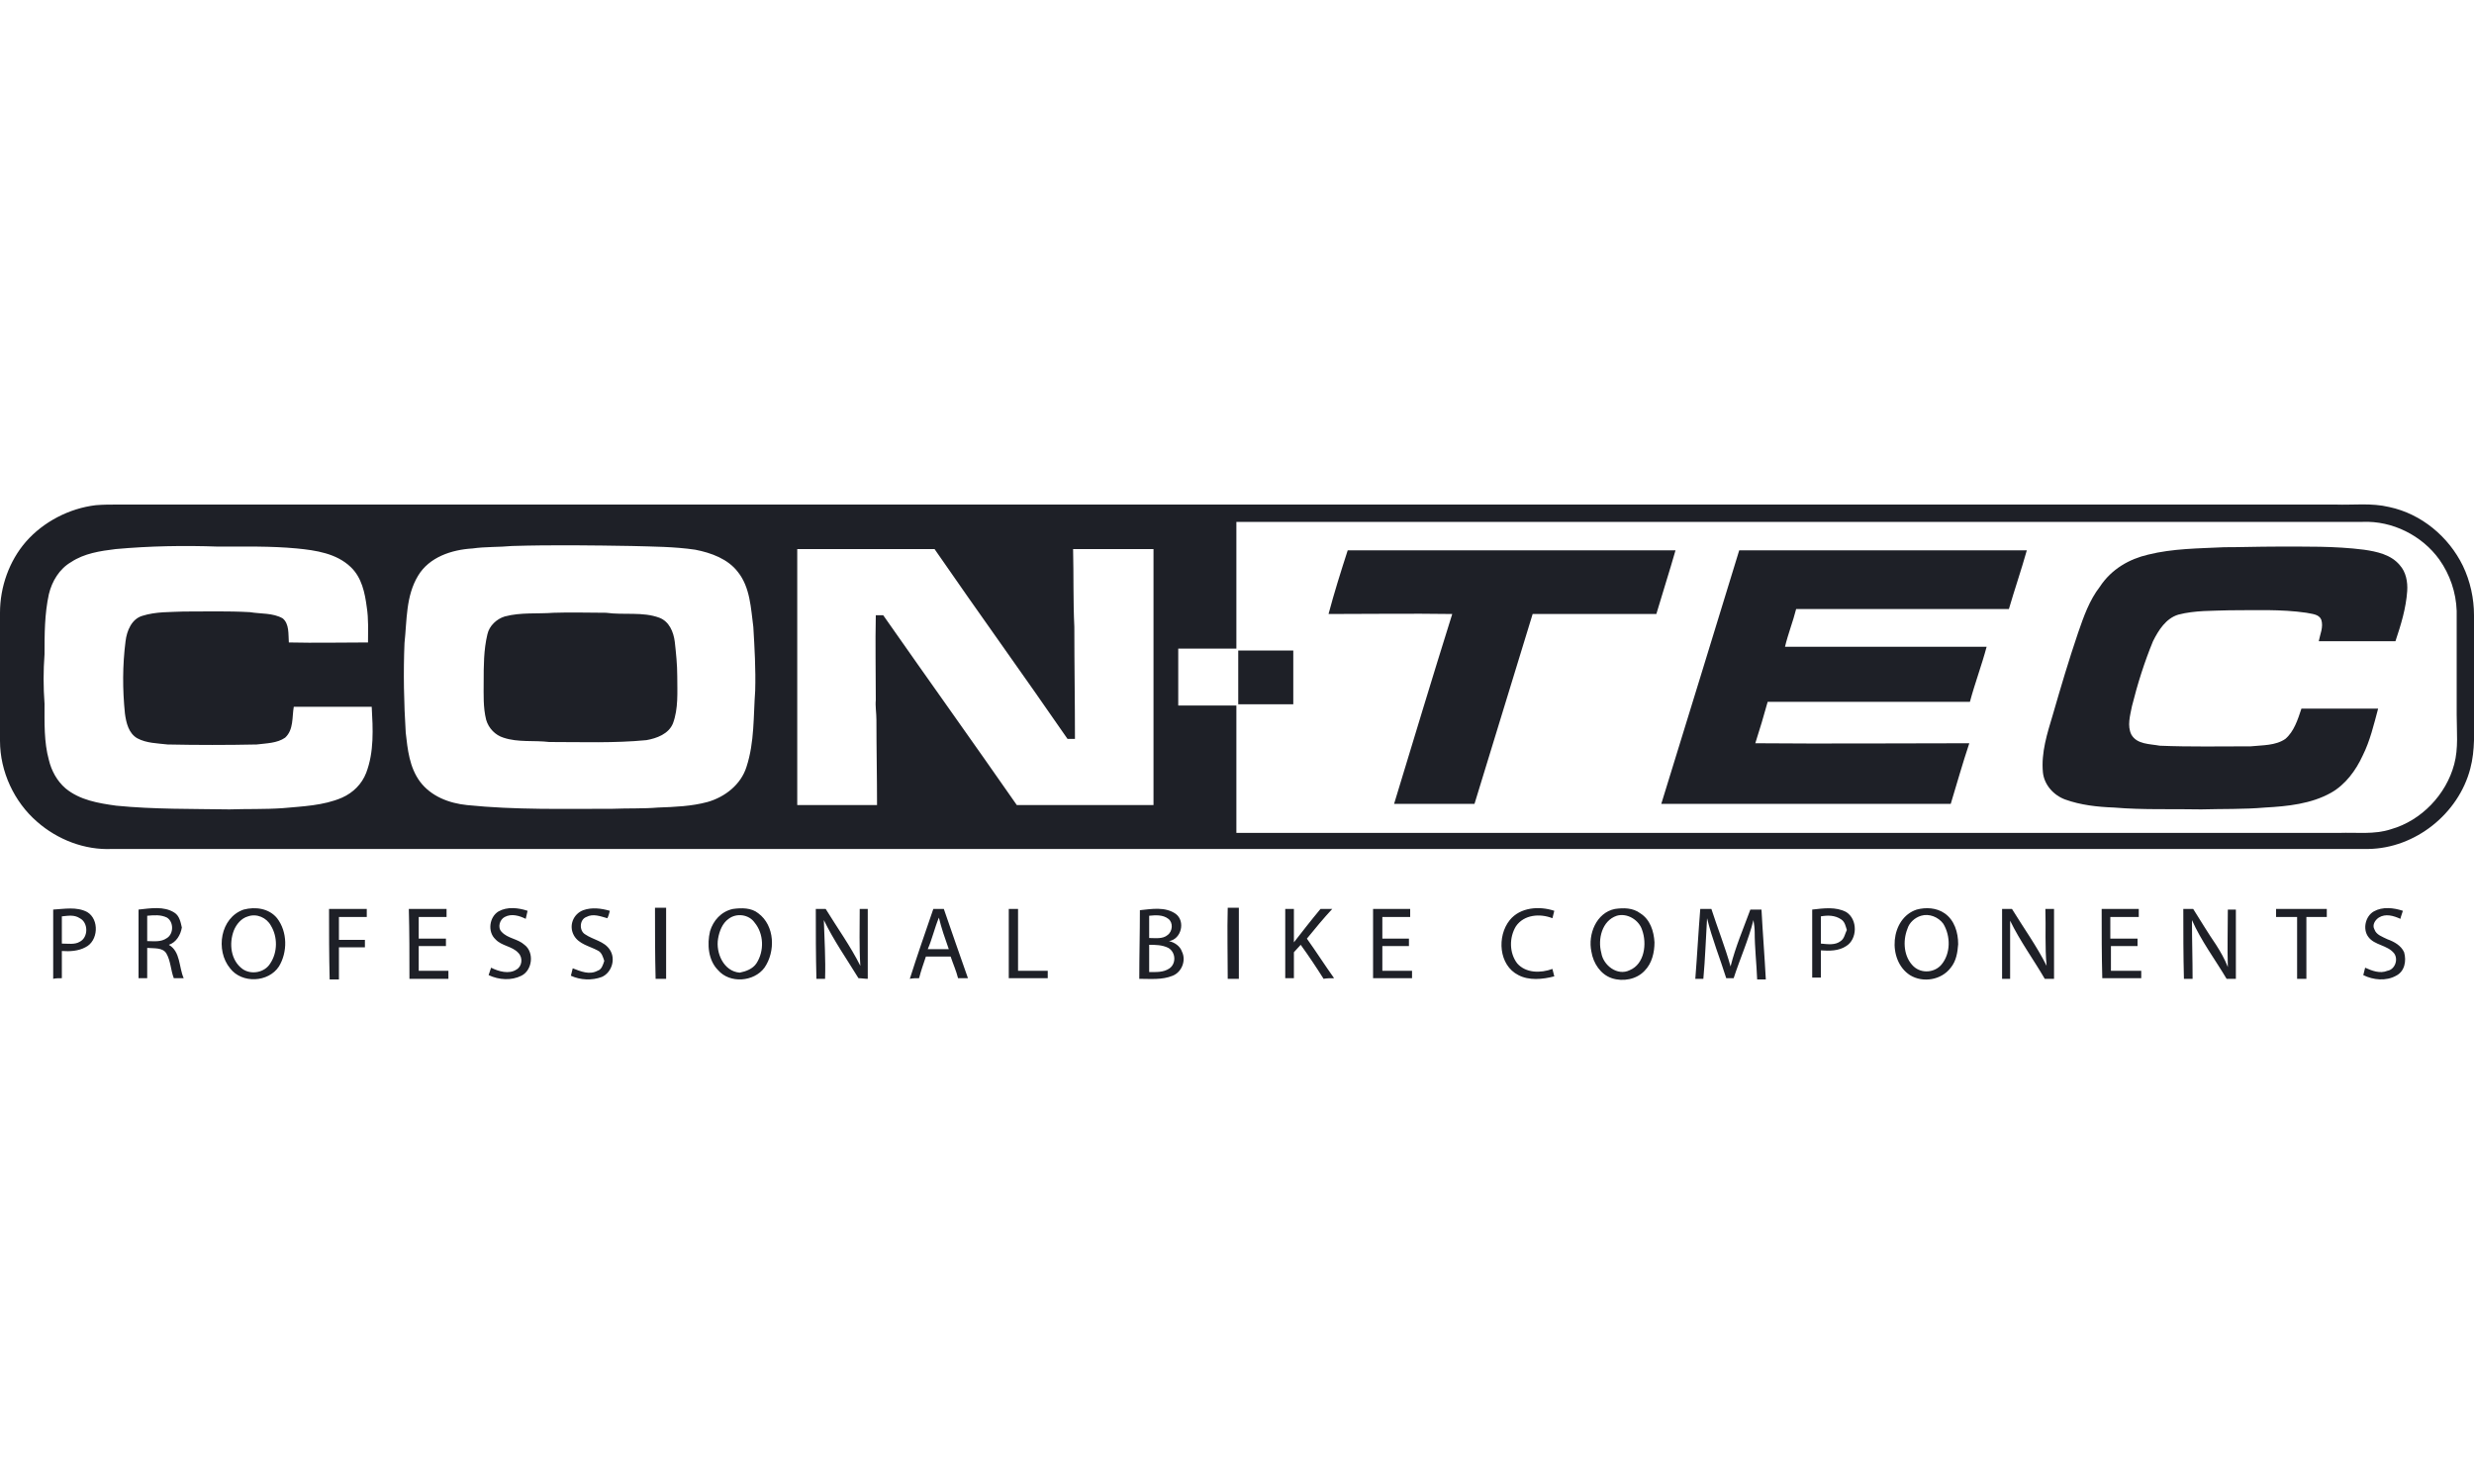
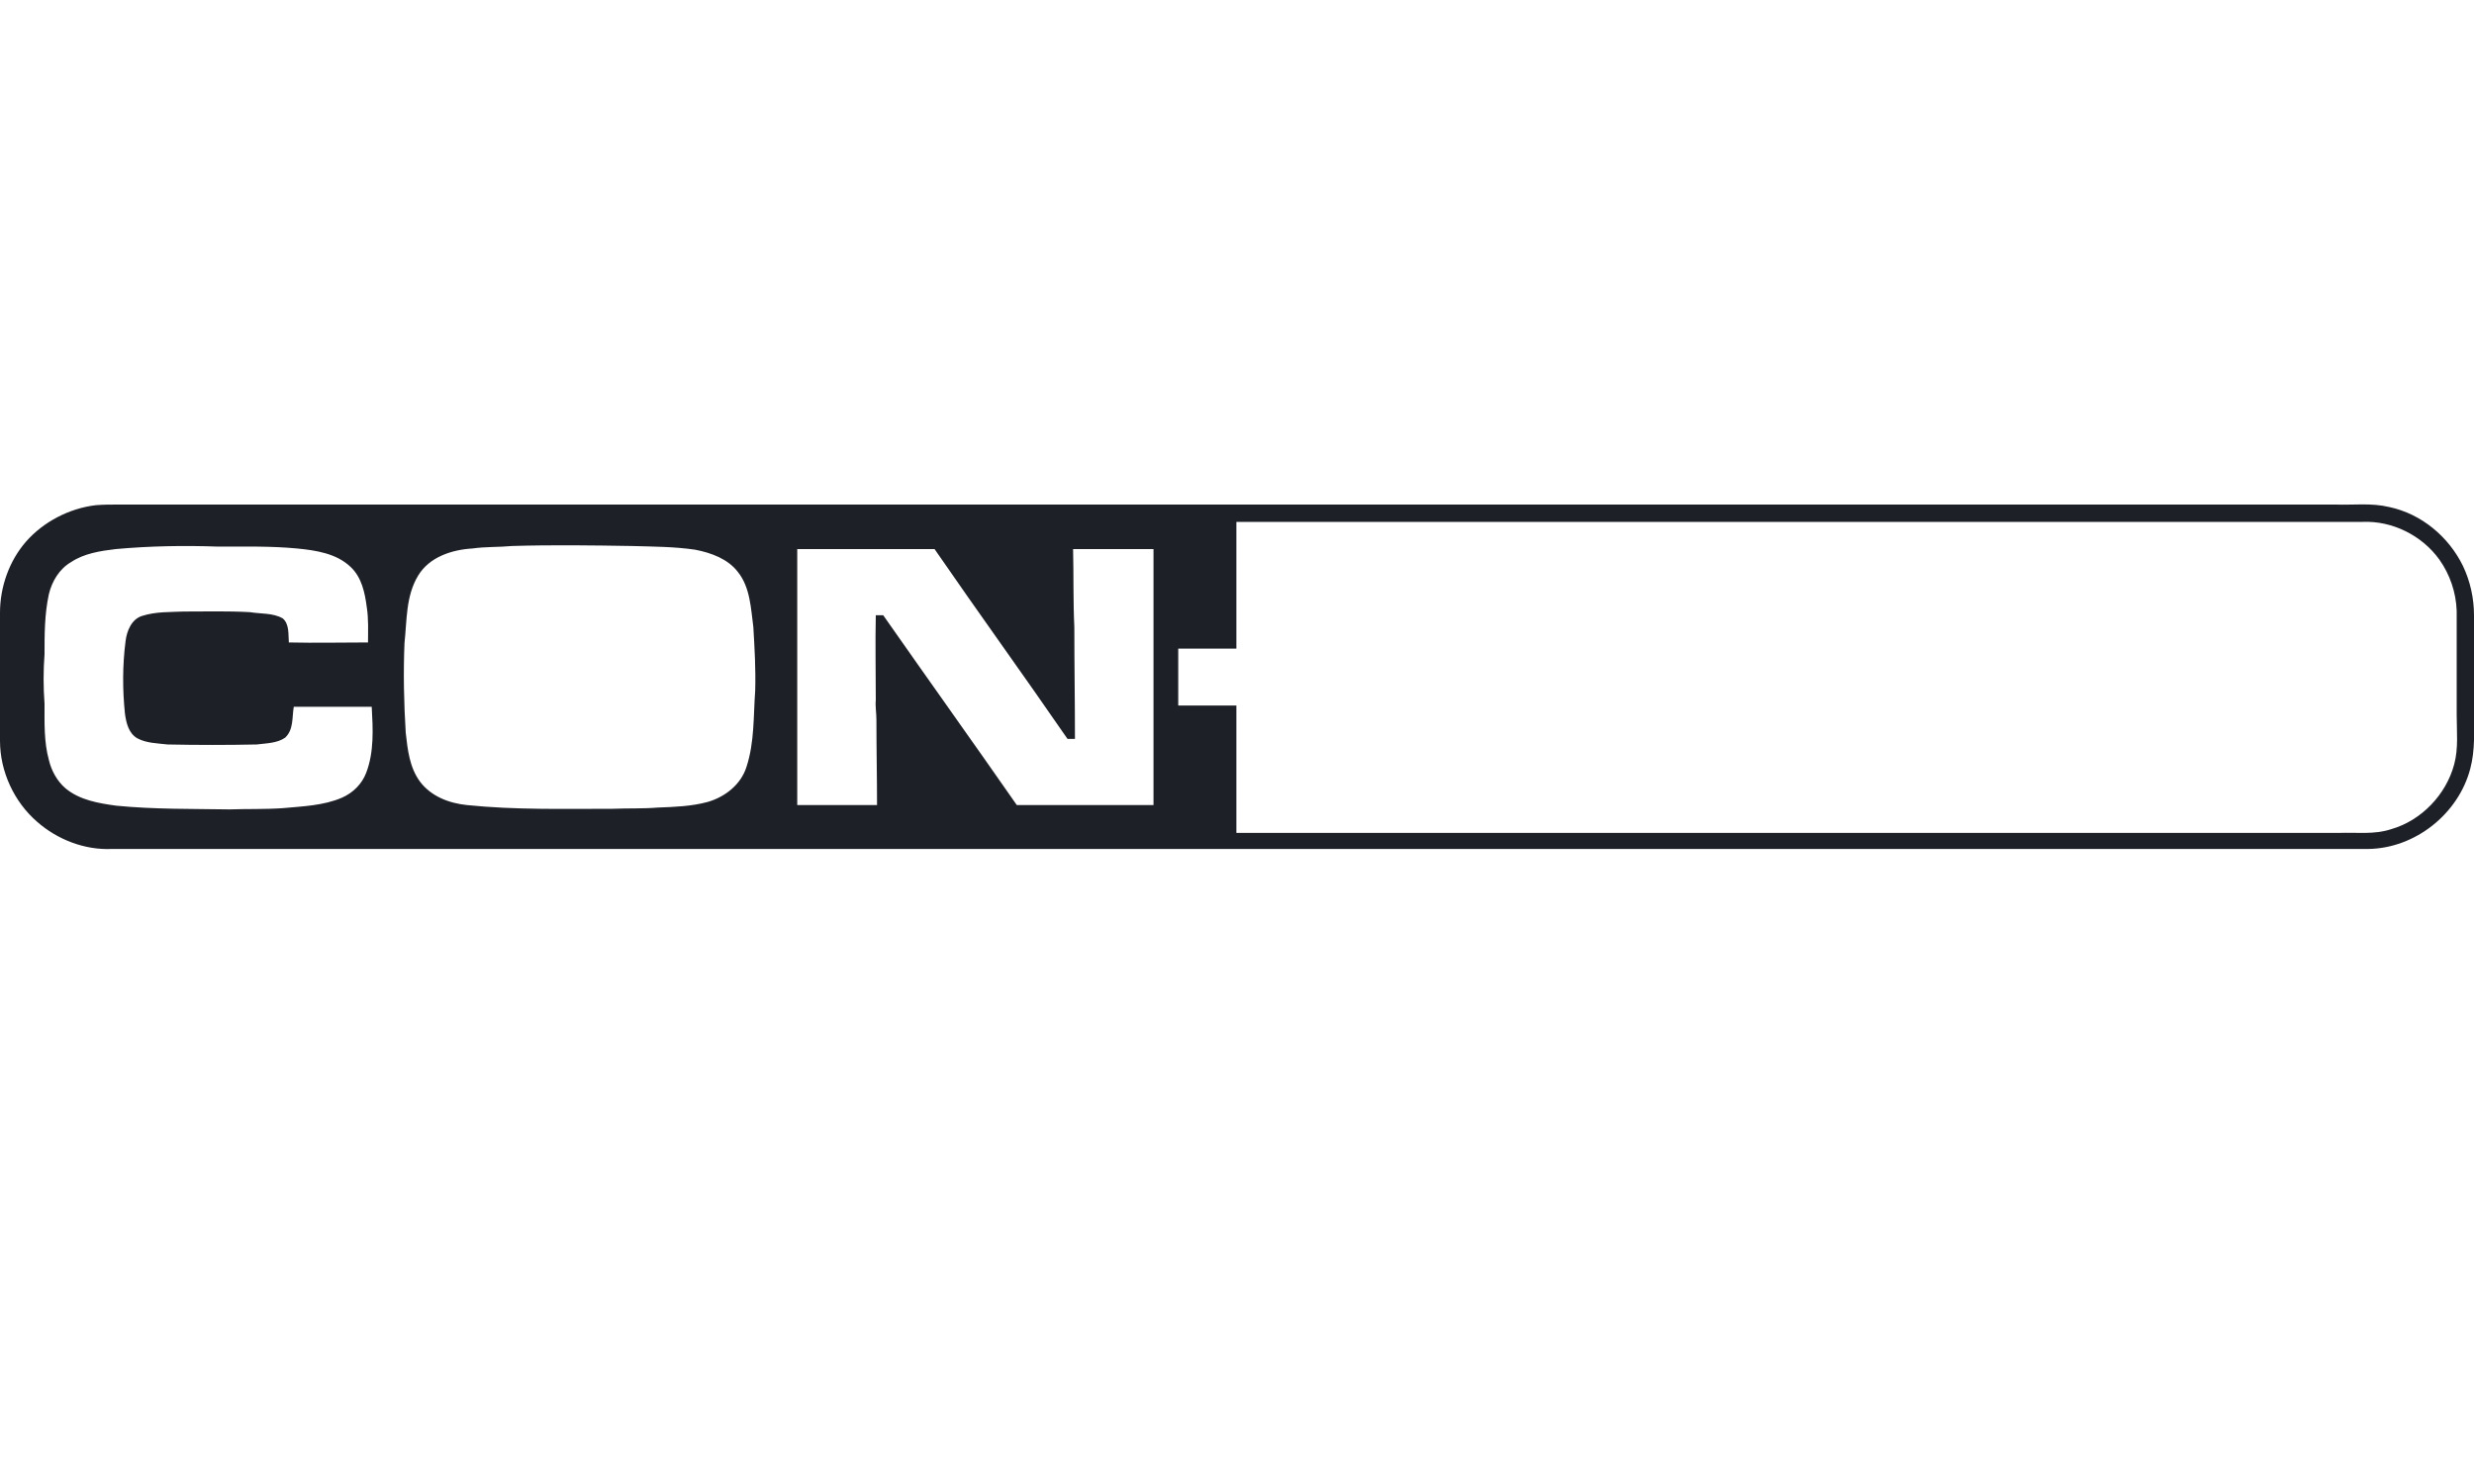
<svg xmlns="http://www.w3.org/2000/svg" width="400" height="240" viewBox="0 0 400 240" xml:space="preserve">
  <style>.st0{fill:#1e2027}</style>
  <g id="_x23_000000ff">
    <path class="st0" d="M15.5 81.7c1.2-.1 2.3-.1 3.5-.1h358.6c2.9.1 5.8-.3 8.7.4 5.2 1.1 9.6 4.8 11.9 9.5 1.2 2.5 1.8 5.3 1.8 8v15.6c0 3.1.2 6.2-.6 9.2-1.9 7.3-8.9 12.9-16.5 13H18.1c-4.4.2-8.8-1.5-12.1-4.4-3.7-3.2-6-8.1-6-13.1V99.1c0-4.2 1.5-8.4 4.2-11.5 2.8-3.2 7-5.4 11.3-5.9m184.4 2.7v20.5h-9.4v9.2h9.4v20.6h178.3c2.8-.1 5.7.3 8.4-.6 4.9-1.4 8.9-5.6 10.2-10.5.7-2.6.4-5.3.4-8V98.8c-.1-3-1.1-5.9-2.8-8.3-2.8-3.9-7.6-6.3-12.4-6.1H199.9M18.7 88.8c-2.5.3-5.1.7-7.2 2.1C9.6 92 8.4 94 7.9 96.1c-.7 3.2-.7 6.5-.7 9.7-.2 2.7-.2 5.3 0 8 0 3.1-.1 6.2.7 9.1.4 1.7 1.3 3.4 2.7 4.6 2.3 1.9 5.3 2.4 8.2 2.8 6.1.6 12.2.5 18.3.6 2.8-.1 5.7 0 8.6-.2 3.2-.3 6.6-.4 9.6-1.7 1.8-.8 3.2-2.2 3.9-4 1.3-3.4 1.1-7.1.9-10.7H47.5c-.3 1.7 0 3.7-1.4 5-1.3.9-3 .9-4.6 1.1-4.8.1-9.6.1-14.4 0-1.7-.2-3.4-.2-4.9-1-1.4-.8-1.8-2.5-2-4-.4-3.9-.4-7.8.1-11.7.2-1.7 1-3.6 2.7-4.1 2.2-.7 4.5-.6 6.7-.7 3.6 0 7.1-.1 10.7.1 1.8.3 3.7.1 5.3 1 1.1.9.9 2.6 1 3.9 4.3.1 8.5 0 12.8 0 0-1.9.1-3.8-.2-5.7-.3-2.3-.8-4.8-2.6-6.5-2.3-2.2-5.6-2.7-8.7-3-4.2-.4-8.5-.3-12.7-.3-5.6-.2-11.1-.1-16.6.4m64.1-.5c-2.1.2-4.3.1-6.4.4-3.4.2-7 1.4-8.8 4.4-2 3.3-1.8 7.2-2.2 10.9-.2 4.8-.1 9.7.2 14.5.3 2.7.6 5.6 2.3 7.9 1.8 2.4 4.7 3.5 7.6 3.8 7.8.8 15.7.6 23.6.6 2.4-.1 4.9 0 7.3-.2 2.7-.1 5.4-.2 8-.9 2.8-.8 5.4-2.8 6.3-5.7 1.3-4 1.1-8.2 1.4-12.3.1-3.5-.1-6.9-.3-10.3-.4-3-.5-6.4-2.5-8.9-1.6-2.1-4.3-3.1-6.9-3.6-3.4-.5-6.8-.5-10.3-.6-6.2-.1-12.7-.2-19.3 0m46.1.5v41.4h12.9c0-4.6-.1-9.2-.1-13.8 0-1.1-.2-2.2-.1-3.2 0-4.6-.1-9.1 0-13.7h1.2c7.2 10.3 14.5 20.5 21.6 30.7h22.1V88.8h-13c.1 4.2 0 8.4.2 12.6 0 6 .1 12.1.1 18.1h-1.2c-7.1-10.3-14.4-20.4-21.5-30.7h-22.2z" />
-     <path class="st0" d="M347.3 89.7c4-1 8.2-1 12.3-1.2 2.7 0 5.5-.1 8.3-.1 4.8 0 9.6-.1 14.3.5 2.1.3 4.4.8 5.8 2.5 1 1.1 1.3 2.7 1.2 4.2-.2 2.8-1 5.4-1.9 8.1h-12.4c.2-1.1.8-2.3.4-3.5-.4-.9-1.5-.9-2.4-1.1-4.1-.6-8.3-.4-12.5-.4-2.7.1-5.5 0-8.2.7-2 .6-3.2 2.5-4.1 4.3-1.4 3.4-2.5 6.9-3.4 10.5-.3 1.5-.8 3.2-.1 4.6.9 1.6 3 1.5 4.6 1.8 4.9.2 9.8.1 14.7.1 1.9-.2 4-.1 5.6-1.2 1.4-1.2 2-3.1 2.6-4.9h12.4c-.7 2.6-1.3 5.2-2.5 7.6-1.1 2.4-2.8 4.7-5.1 6-3.2 1.8-7 2.2-10.7 2.4-3.4.3-6.9.2-10.3.3-4.7-.1-9.4.1-14.1-.3-2.7-.1-5.4-.4-7.9-1.3-1.9-.7-3.4-2.4-3.6-4.4-.3-3.2.7-6.3 1.6-9.3 1.3-4.5 2.6-8.9 4.1-13.3.9-2.6 1.8-5.2 3.5-7.4 1.9-2.9 4.8-4.5 7.8-5.2zM217.9 89h53c-1 3.5-2.1 6.9-3.1 10.3h-20c-3.1 10.2-6.3 20.5-9.4 30.7h-13c3.1-10.2 6.2-20.5 9.4-30.7-6.7-.1-13.3 0-20 0 .9-3.4 2-6.9 3.1-10.3zM281.2 89h46.5c-.9 3.2-2 6.4-2.9 9.5h-34.4c-.5 2-1.3 4-1.8 6.1h32.6c-.8 3-1.9 5.9-2.7 8.9h-32.7c-.6 2.2-1.3 4.5-2 6.7 11.5.1 23.1 0 34.6 0-1.1 3.3-2 6.5-3 9.8h-46.8c4.2-13.6 8.4-27.3 12.6-41zM89.5 99.1c2.8-.1 5.7 0 8.5 0 2.9.4 5.9-.2 8.6.8 1.6.6 2.3 2.3 2.5 3.9.2 1.8.4 3.7.4 5.6 0 2.5.2 5.2-.7 7.6-.7 1.7-2.6 2.4-4.3 2.7-5.2.5-10.4.3-15.7.3-2.5-.3-5 .1-7.4-.7-1.3-.4-2.4-1.5-2.8-2.9-.5-2-.4-4.1-.4-6.1 0-2.6 0-5.2.6-7.7.3-1.4 1.5-2.5 2.8-2.9 2.6-.7 5.3-.4 7.9-.6zM200.2 105.2h8.9v8.7h-8.9v-8.7zM105.9 146.8h1.8v11.5H106c-.1-3.9-.1-7.7-.1-11.5zM118.5 147c1.4-.2 3-.2 4.1.7 2.7 2 2.8 6.2 1 8.8-1.7 2.3-5.6 2.6-7.5.4-1.6-1.6-1.8-4.2-1.3-6.3.5-1.7 1.8-3.2 3.7-3.6m-.7 1.6c-1 .7-1.5 2-1.7 3.2-.4 2.3.9 5.3 3.5 5.5 1-.2 2.1-.6 2.7-1.5 1.3-2 1.2-4.8-.3-6.6-.9-1.3-2.9-1.6-4.2-.6zM198.5 146.8h1.8v11.5h-1.8c0-3.9-.1-7.7 0-11.5zM213.5 147h1.9c-1.4 1.5-2.8 3.2-4.1 4.8 1.5 2.1 2.9 4.3 4.4 6.4-.6 0-1.2 0-1.7.1-1.2-1.9-2.4-3.7-3.7-5.5-.4.4-.7.8-1.1 1.2v4.2h-1.4V147h1.4v5.4c1.4-1.8 2.8-3.6 4.3-5.4zM244.1 148.8c1.7-2.1 4.8-2.3 7.2-1.5l-.3 1.2c-2-.8-4.6-.6-5.9 1.3-1.1 1.8-1.1 4.3.2 6 1.4 1.6 3.8 1.6 5.7.9l.3 1.2c-1.9.5-4.1.7-5.8-.2-3.2-1.6-3.5-6.3-1.4-8.9zM261.1 147c1.4-.2 2.9-.2 4.1.7 1.6 1 2.2 2.9 2.3 4.7 0 1.6-.4 3.4-1.6 4.6-1.3 1.4-3.5 1.8-5.3 1.2-1.8-.6-3-2.4-3.3-4.3-.6-2.8.8-6.3 3.8-6.9m.3 1.1c-2.4.8-3.1 3.8-2.5 6 .3 2 2.6 3.8 4.6 2.8 2.4-1 2.8-4.3 2-6.5-.5-1.6-2.4-2.8-4.1-2.3zM383.8 147.4c1.4-.8 3.2-.6 4.7-.1-.1.4-.3.8-.4 1.3-1.1-.5-2.4-.9-3.5-.2-.6.4-1.1 1.2-.7 1.9.3.9 1.3 1.2 2.1 1.6 1.1.4 2.2 1 2.7 2.1.4 1.4.1 3.1-1.3 3.8-1.6.9-3.7.7-5.3-.1l.3-1.2c1.1.5 2.4 1 3.6.5 1.2-.2 1.8-1.8 1.1-2.8-1.1-1.4-3.2-1.3-4.2-2.7-.9-1.2-.5-3.3.9-4.1zM8.6 147.1c1.8-.1 3.8-.5 5.5.4 2 1.2 1.8 4.7-.3 5.7-1.1.6-2.5.7-3.8.6v4.4c-.5 0-1 0-1.4.1v-11.2m1.4 1.1v4.4c1 0 2.1.2 2.9-.3 1.4-.7 1.4-3.1 0-3.8-.9-.6-1.9-.4-2.9-.3zM22.4 147.1c1.9-.2 4.1-.6 5.8.5.8.5 1 1.5 1.2 2.4-.2 1.2-.9 2.4-2.1 2.8 1.9 1.1 1.6 3.6 2.4 5.4h-1.6c-.5-1.3-.5-2.8-1.2-4-.6-1-2-.8-3.1-.9v4.9h-1.4v-11.1m1.4 1v4.1c1.1 0 2.2.2 3.2-.5 1.1-.7 1.1-2.6 0-3.3-1-.5-2.1-.4-3.2-.3zM39.4 147.1c1.9-.5 4.1-.2 5.4 1.4 1.7 2.2 1.7 5.5.3 7.8-1.7 2.6-6 2.8-7.9.3-2.4-2.9-1.6-8.2 2.2-9.5m.7 1.1c-1.1.3-1.9 1.3-2.3 2.3-.8 2.1-.5 4.8 1.4 6.2 1.4 1 3.6.6 4.5-.9 1.2-1.8 1.2-4.3.1-6.1-.7-1.3-2.3-2-3.7-1.5zM53.2 147h6.1v1.3h-4.5v3.7H59v1.2h-4.2v5.2h-1.5c-.1-3.9-.1-7.6-.1-11.4zM66.1 147h6.1v1.3h-4.5v3.5h4.4v1.2h-4.4v4h4.8v1.3h-6.3c0-3.8 0-7.5-.1-11.3zM80.6 147.4c1.4-.8 3.2-.6 4.7-.1-.1.4-.2.9-.3 1.3-1-.5-2.3-.9-3.4-.3-.8.4-1.2 1.7-.5 2.4 1 1.1 2.6 1.1 3.7 2.1 1.6 1.2 1.3 4.1-.5 5-1.6.8-3.6.7-5.3-.1.1-.4.3-.8.4-1.2 1.2.6 2.9 1.1 4.1.3.9-.5 1.1-1.9.3-2.7-1-1.1-2.7-1.1-3.7-2.2-1.3-1.2-1-3.6.5-4.5zM94.3 147.2c1.4-.5 2.9-.3 4.3.1-.1.4-.2.8-.4 1.2-1.1-.3-2.3-.8-3.4-.2-1.1.4-1.2 2.2-.2 2.8 1.3.9 3.1 1.1 4 2.5 1 1.5.3 3.7-1.3 4.4-1.6.6-3.5.5-5-.2l.3-1.2c1.3.5 2.7 1.1 4 .4.7-.2.9-1 1.1-1.6-.2-.6-.4-1.4-1.1-1.7-1.3-.7-3-1-3.8-2.4-.9-1.6-.1-3.5 1.5-4.1zM131.9 147h1.6c1.9 3.1 4 6 5.6 9.2-.2-3.1-.1-6.2-.1-9.2h1.3v11.3c-.5 0-1-.1-1.5-.1-1.9-3.1-4-6.1-5.6-9.4.1 3.2.3 6.3.2 9.5H132c-.1-3.8-.1-7.5-.1-11.3zM150.9 147h1.7c1.3 3.8 2.6 7.5 3.9 11.2h-1.6c-.3-1.2-.8-2.3-1.2-3.5h-4c-.4 1.2-.8 2.3-1.1 3.5-.5 0-1 0-1.5.1 1.2-3.8 2.5-7.5 3.8-11.3m-.9 6.5h3.4c-.6-1.7-1.2-3.4-1.6-5.1-.7 1.7-1.1 3.5-1.8 5.1zM163.1 147h1.5v10h4.8v1.2h-6.3V147zM184.3 147.2c1.9-.2 4.1-.6 5.8.6 1.6 1.2.9 4.1-1.1 4.4.9.2 1.8.8 2.1 1.7.7 1.4 0 3.3-1.5 3.9-1.7.7-3.6.5-5.4.5 0-3.7.1-7.4.1-11.1m1.5.9v3.6c1 0 2.2.2 3-.5.8-.6.9-2 .1-2.6-.9-.7-2.1-.6-3.1-.5m0 4.7v4.4c1.1 0 2.3.1 3.3-.6 1.1-.8 1-2.6-.2-3.3-1-.5-2.1-.5-3.1-.5zM222 147h6v1.3h-4.5v3.5h4.3v1.2h-4.3v4h4.8v1.2H222V147zM274.9 147h1.8c1 3.1 2.2 6.1 3.1 9.3.8-3.2 2.1-6.2 3.2-9.2h1.8c.2 3.8.5 7.5.7 11.3h-1.4c-.1-2.6-.4-5.1-.4-7.7 0-.6-.1-1.3-.2-1.9-.8 3.2-2.2 6.3-3.2 9.4h-1.2c-1-3.2-2.3-6.4-3.1-9.7-.2 3.3-.3 6.5-.6 9.8h-1.3c.3-3.8.5-7.6.8-11.3zM293 147.1c1.8-.2 3.8-.5 5.5.4 1.9 1.2 1.8 4.4 0 5.5-1.2.8-2.7.8-4.1.7v4.4H293v-11m1.4 1.1v4.4c1.1.1 2.3.3 3.2-.4.6-.4.7-1.2 1-1.8-.2-.6-.3-1.3-.9-1.7-1-.7-2.2-.7-3.3-.5zM309.9 147.1c1.5-.4 3.2-.3 4.5.6 1.6 1.1 2.2 3.1 2.2 5-.1 1.3-.3 2.7-1.2 3.8-1.5 2-4.5 2.5-6.6 1.2-3.7-2.4-3.2-9.2 1.1-10.6m.7 1c-1 .3-1.9 1.1-2.2 2.1-.8 2-.6 4.6 1 6.1 1.3 1.2 3.4 1 4.5-.3 1.5-1.8 1.5-4.6.3-6.6-.8-1.1-2.3-1.7-3.6-1.3zM323.7 147h1.6c1.9 3.1 4 6 5.6 9.2-.3-3.1-.1-6.2-.2-9.2h1.4v11.3h-1.5c-1.8-3.1-4-6.1-5.6-9.4v9.4h-1.3V147zM339.8 147h6v1.3h-4.6v3.5h4.4v1.2h-4.3v4h4.9v1.2h-6.3c-.1-3.7-.1-7.4-.1-11.2zM353 147h1.6c1.2 1.9 2.4 3.9 3.7 5.8.7 1.1 1.4 2.3 1.9 3.6-.1-3.1 0-6.2 0-9.3h1.3v11.2H360c-1.9-3.2-4.1-6.1-5.6-9.5 0 3.2.1 6.3.1 9.5h-1.4c-.1-3.8-.1-7.5-.1-11.3zM368 148.3V147h8.2v1.3h-3.3v10h-1.5v-10H368z" />
  </g>
</svg>